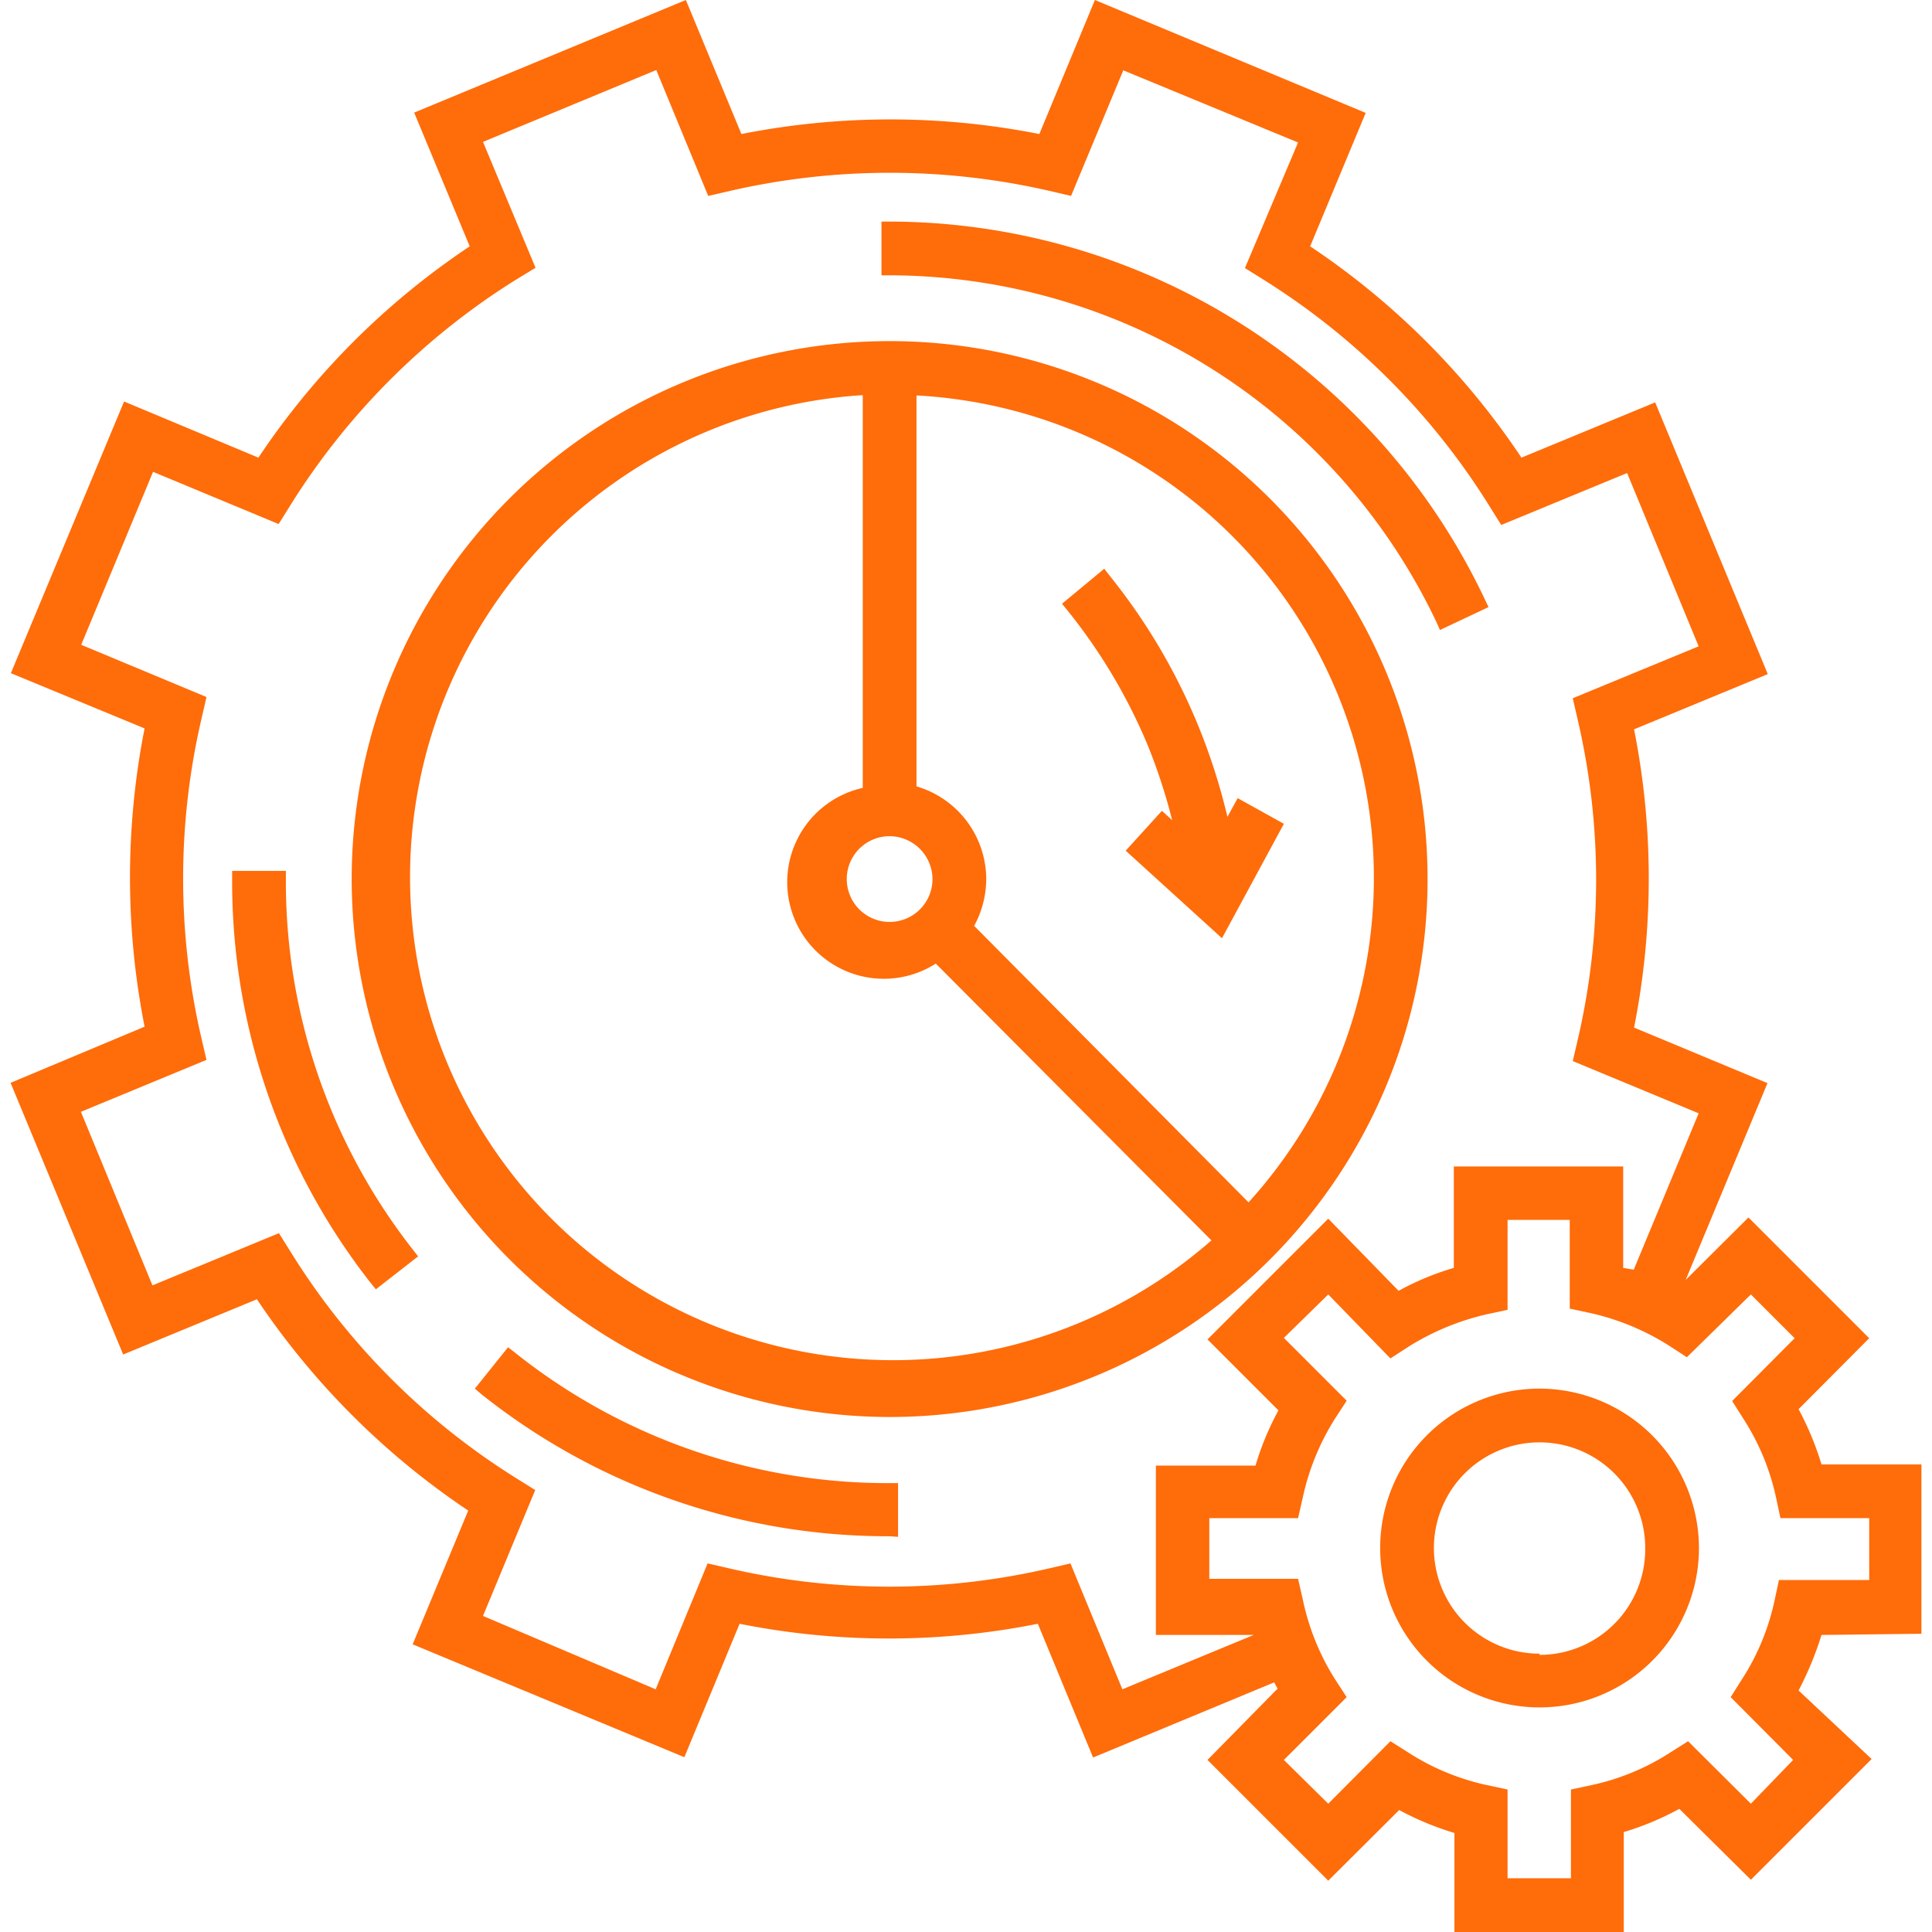
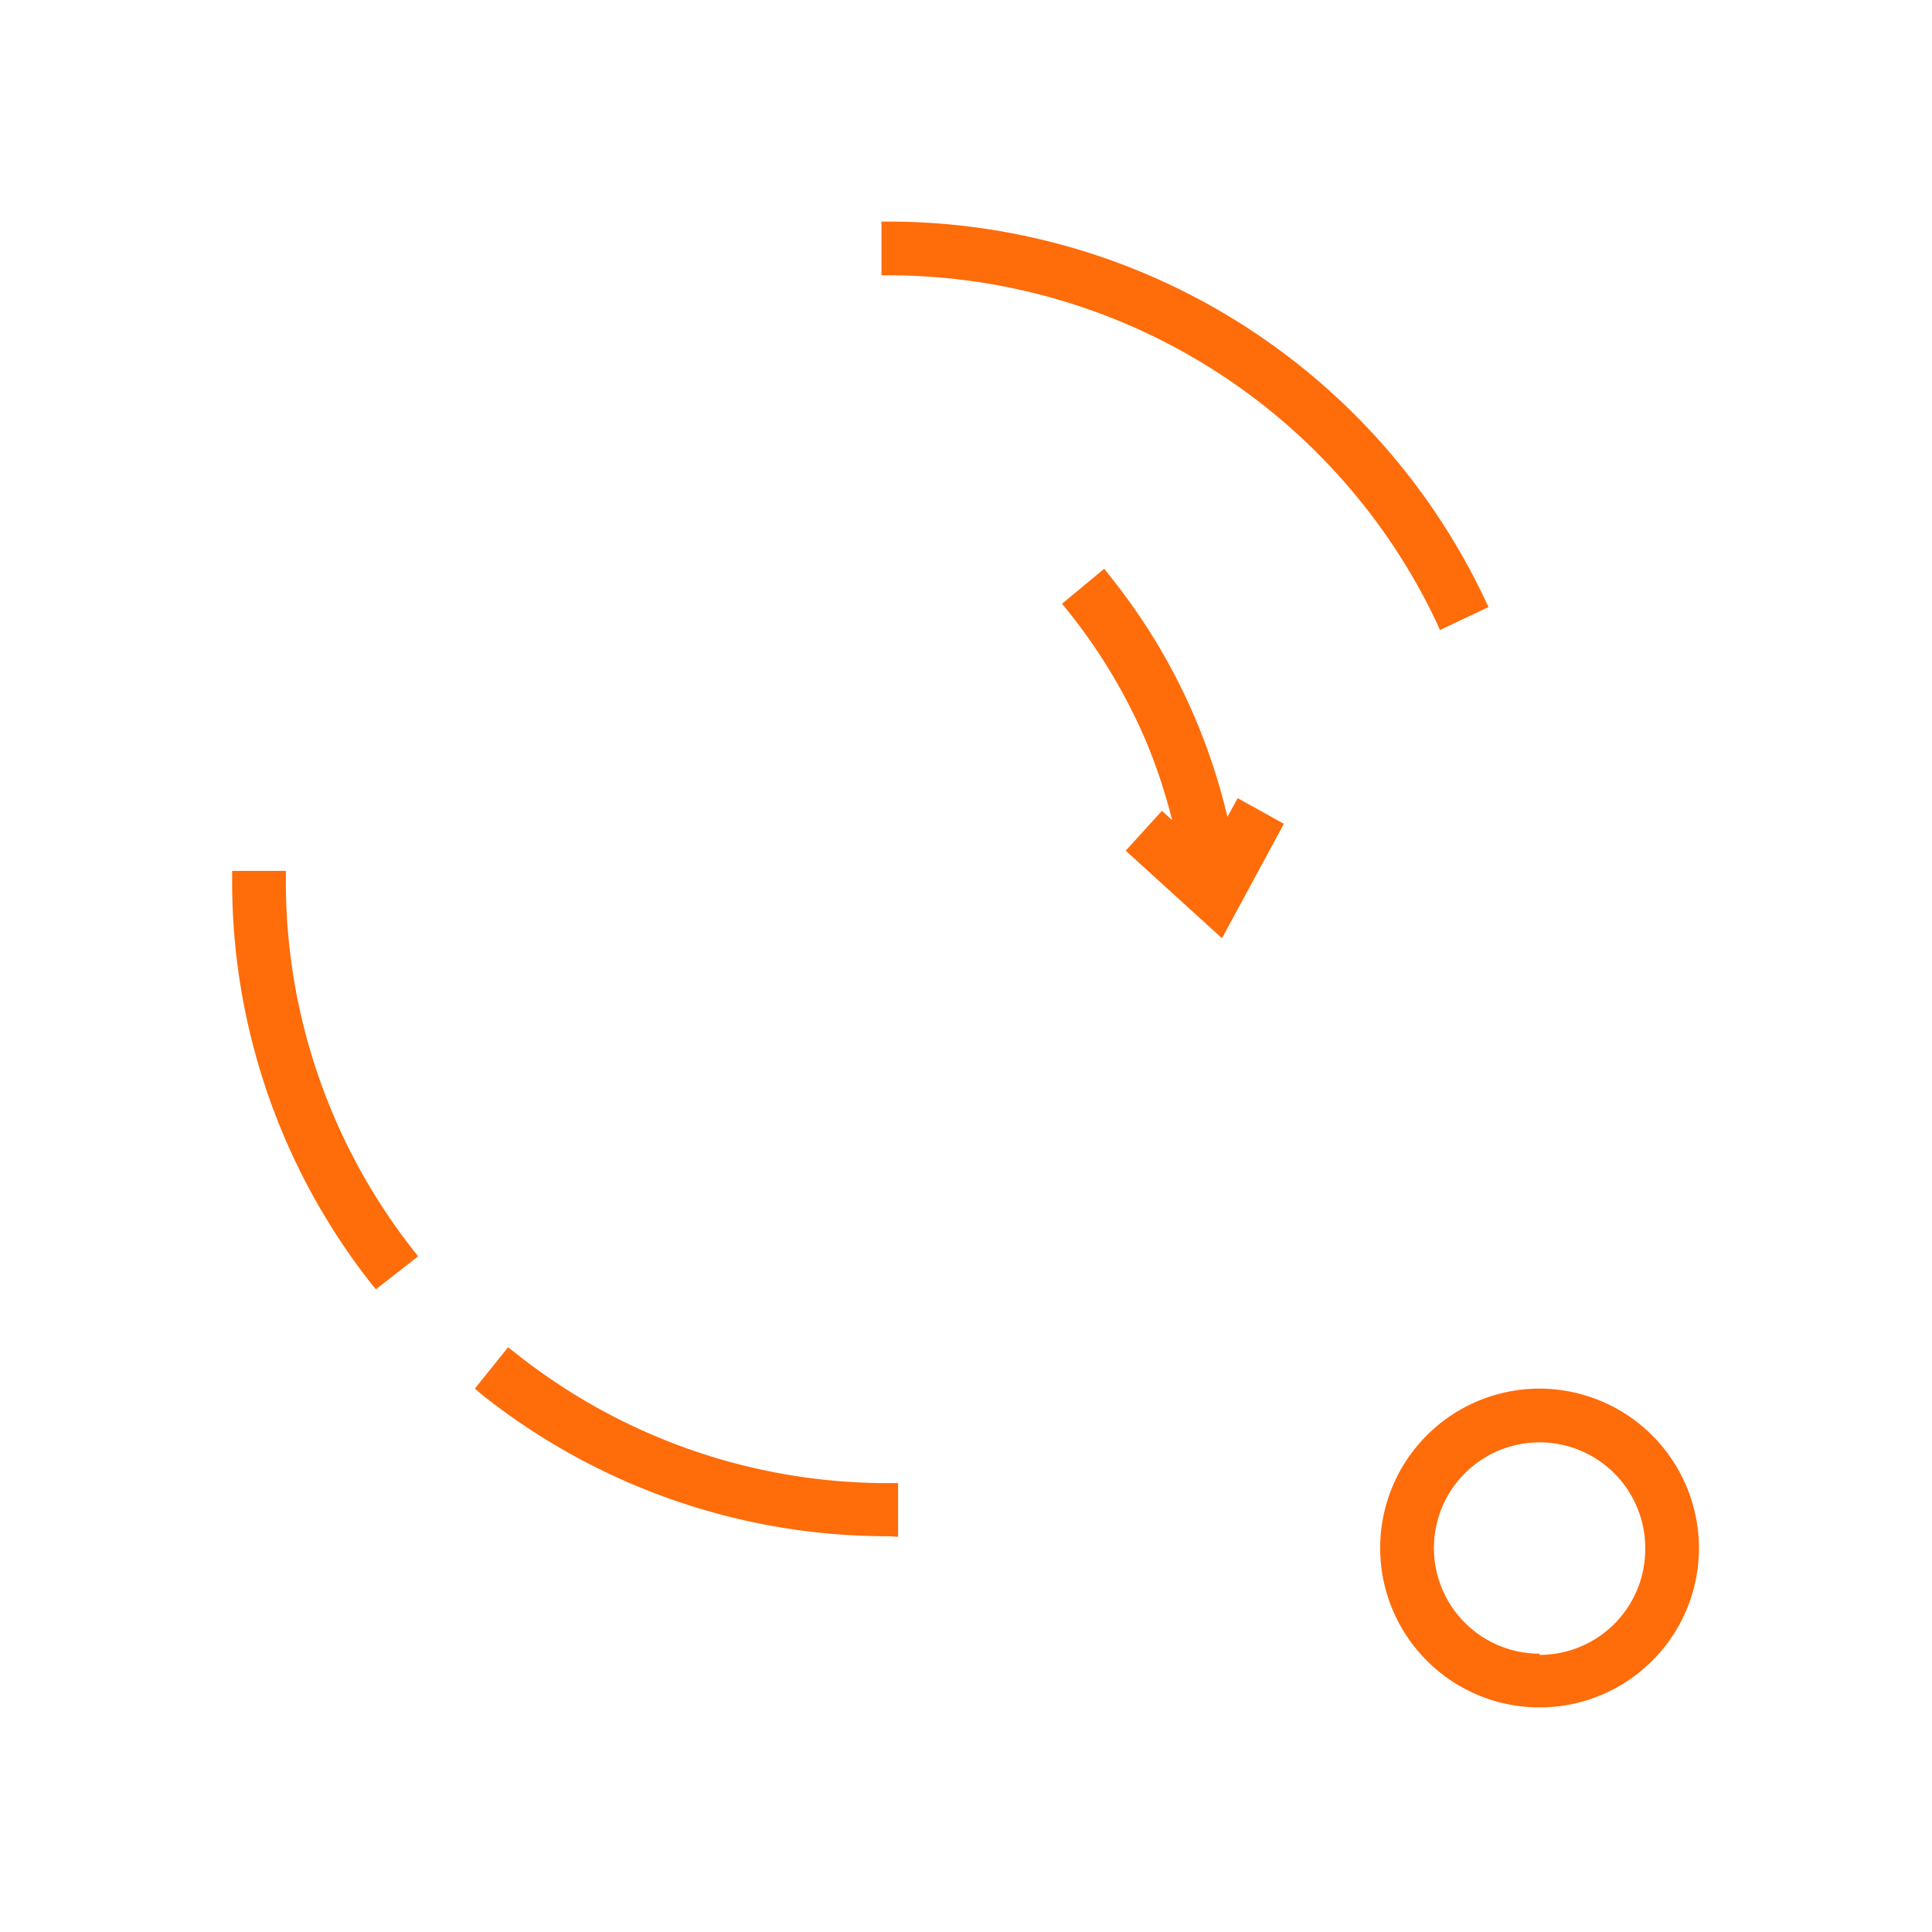
<svg xmlns="http://www.w3.org/2000/svg" id="图层_1" data-name="图层 1" viewBox="0 0 64 64">
  <defs>
    <style>.cls-1{fill:#ff6c0a;}</style>
  </defs>
  <path class="cls-1" d="M51,46a5.28,5.28,0,1,0,5.28,5.28A5.29,5.29,0,0,0,51,46Zm0,8.78a3.5,3.5,0,1,1,3.5-3.5A3.5,3.5,0,0,1,51,54.82Z" />
-   <path class="cls-1" d="M63.65,54.12V48.51H60.34a10.09,10.09,0,0,0-.76-1.83l2.34-2.35-4-4-2.08,2.07,2.71-6.52-4.42-1.84a25.27,25.27,0,0,0,0-9.88l4.43-1.83-3.73-9-4.43,1.83a25.24,25.24,0,0,0-7-7l1.84-4.42L36.27,0,34.43,4.44a25.41,25.41,0,0,0-9.87,0L22.72,0l-9,3.73,1.84,4.43a25.28,25.28,0,0,0-7,7L4.11,13.3l-3.75,9,4.43,1.83a25.47,25.47,0,0,0,0,9.88L.35,35.87l3.73,9,4.43-1.83a25.52,25.52,0,0,0,7,7l-1.84,4.43,9,3.74,1.83-4.42a25.27,25.27,0,0,0,9.88,0l1.83,4.43,6-2.49.11.21L40,58.3l4,4,2.35-2.34a9.8,9.8,0,0,0,1.83.76V64h5.61V60.69a9.55,9.55,0,0,0,1.84-.77L58,62.27l4-4L59.58,56a11,11,0,0,0,.76-1.84Zm-4.72-1.78-.15.7a7.8,7.8,0,0,1-1.07,2.58l-.38.6L59.4,58.3,58,59.75l-2.08-2.07-.6.38a7.8,7.8,0,0,1-2.58,1.07l-.7.15v2.94H49.94V59.28l-.7-.15a7.89,7.89,0,0,1-2.58-1.07l-.6-.38L44,59.75,42.53,58.3l2.08-2.08-.39-.6A8,8,0,0,1,43.16,53l-.16-.7H40.06V50.29H43l.16-.7A8.09,8.09,0,0,1,44.22,47l.39-.6-2.08-2.08L44,42.88,46.06,45l.6-.39a8.45,8.45,0,0,1,2.58-1.07l.7-.15V40.41H52v2.94l.7.15a8.25,8.25,0,0,1,2.58,1.07l.6.39L58,42.88l1.45,1.45-2.07,2.08.38.6a7.89,7.89,0,0,1,1.07,2.58l.15.7h2.94v2.05ZM16,53.53l1.73-4.17-.64-.4a23.32,23.32,0,0,1-7.45-7.47l-.4-.64L5.05,42.58,2.68,36.83l4.16-1.72-.17-.73a23.35,23.35,0,0,1,0-10.55l.17-.74L2.69,21.36l2.38-5.73,4.16,1.73.4-.64A23.45,23.45,0,0,1,17.1,9.26l.64-.39L16,4.7l5.74-2.38,1.72,4.17.74-.17a23.63,23.63,0,0,1,10.55,0l.73.17,1.73-4.16L43,4.72,41.24,8.88l.64.4a23.42,23.42,0,0,1,7.45,7.47l.4.64,4.17-1.72,2.37,5.74L52.1,23.13l.17.74a23.35,23.35,0,0,1,0,10.55l-.17.73,4.17,1.73-2.15,5.18L53.77,42V38.64H48.16V42a9.17,9.17,0,0,0-1.83.76L44,40.37l-4,4,2.35,2.35a9.43,9.43,0,0,0-.76,1.83H38.29v5.61h3.24l-4.35,1.8-1.72-4.17-.73.17a23.49,23.49,0,0,1-10.55,0l-.74-.17-1.72,4.17L16,53.53Z" />
-   <path class="cls-1" d="M29.47,46.94A17.82,17.82,0,1,0,11.65,29.12,17.84,17.84,0,0,0,29.47,46.94Zm1.42-17.82a1.42,1.42,0,1,1-1.42-1.42A1.43,1.43,0,0,1,30.89,29.12Zm1.38,1.55a3.25,3.25,0,0,0,.4-1.55,3.21,3.21,0,0,0-2.31-3.07V13.1a16,16,0,0,1,11,26.73ZM28.58,13.1v13A3.2,3.2,0,1,0,31,31.92l9.13,9.17a16,16,0,1,1-11.56-28Z" />
  <path class="cls-1" d="M41,26.44l-.34.62a20.26,20.26,0,0,0-1-3.1,20,20,0,0,0-2.91-4.9l-.17-.22L35.18,20l.18.22A18.41,18.41,0,0,1,38,24.64a18.71,18.71,0,0,1,.83,2.53l-.34-.31-1.2,1.32,3.19,2.9,2.05-3.79L41,26.44ZM9.47,29.12v-.27H7.69v.27A21.54,21.54,0,0,0,12.28,42.5l.17.21,1.4-1.09-.17-.22A19.75,19.75,0,0,1,9.47,29.12ZM29.75,50.91V49.13h-.28A19.78,19.78,0,0,1,17.05,44.8l-.22-.17L15.73,46l.21.18a21.59,21.59,0,0,0,13.53,4.71ZM47.59,20.62l.11.25,1.61-.76-.12-.25A21.86,21.86,0,0,0,29.47,7.34H29.2V9.12h.27A20.1,20.1,0,0,1,47.59,20.62Z" />
</svg>